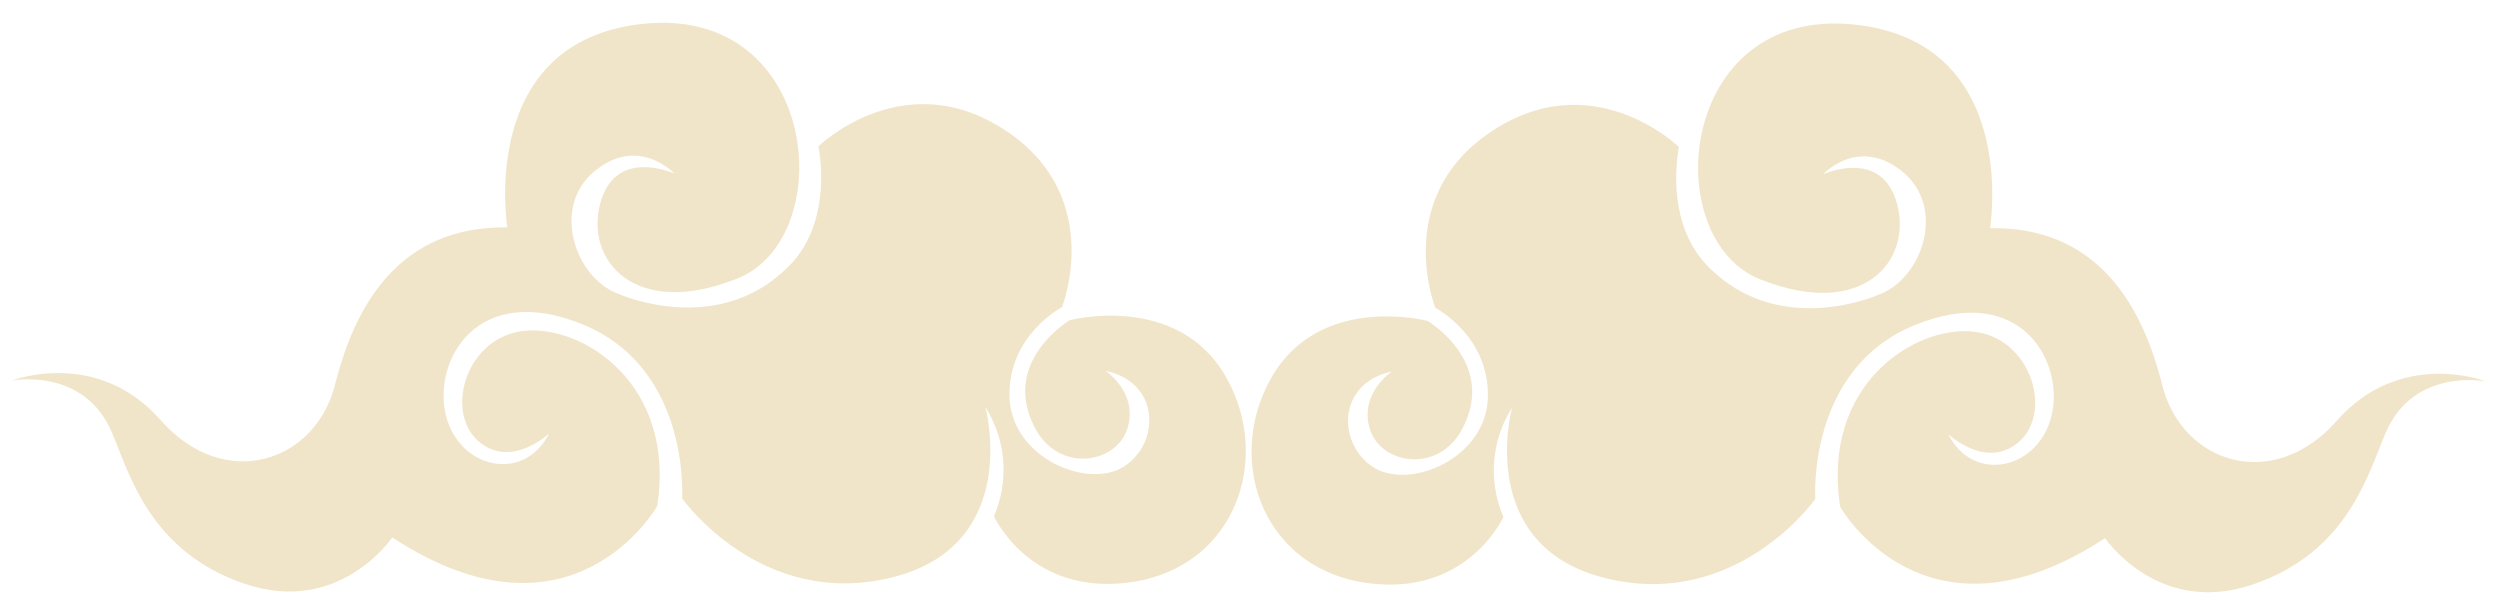
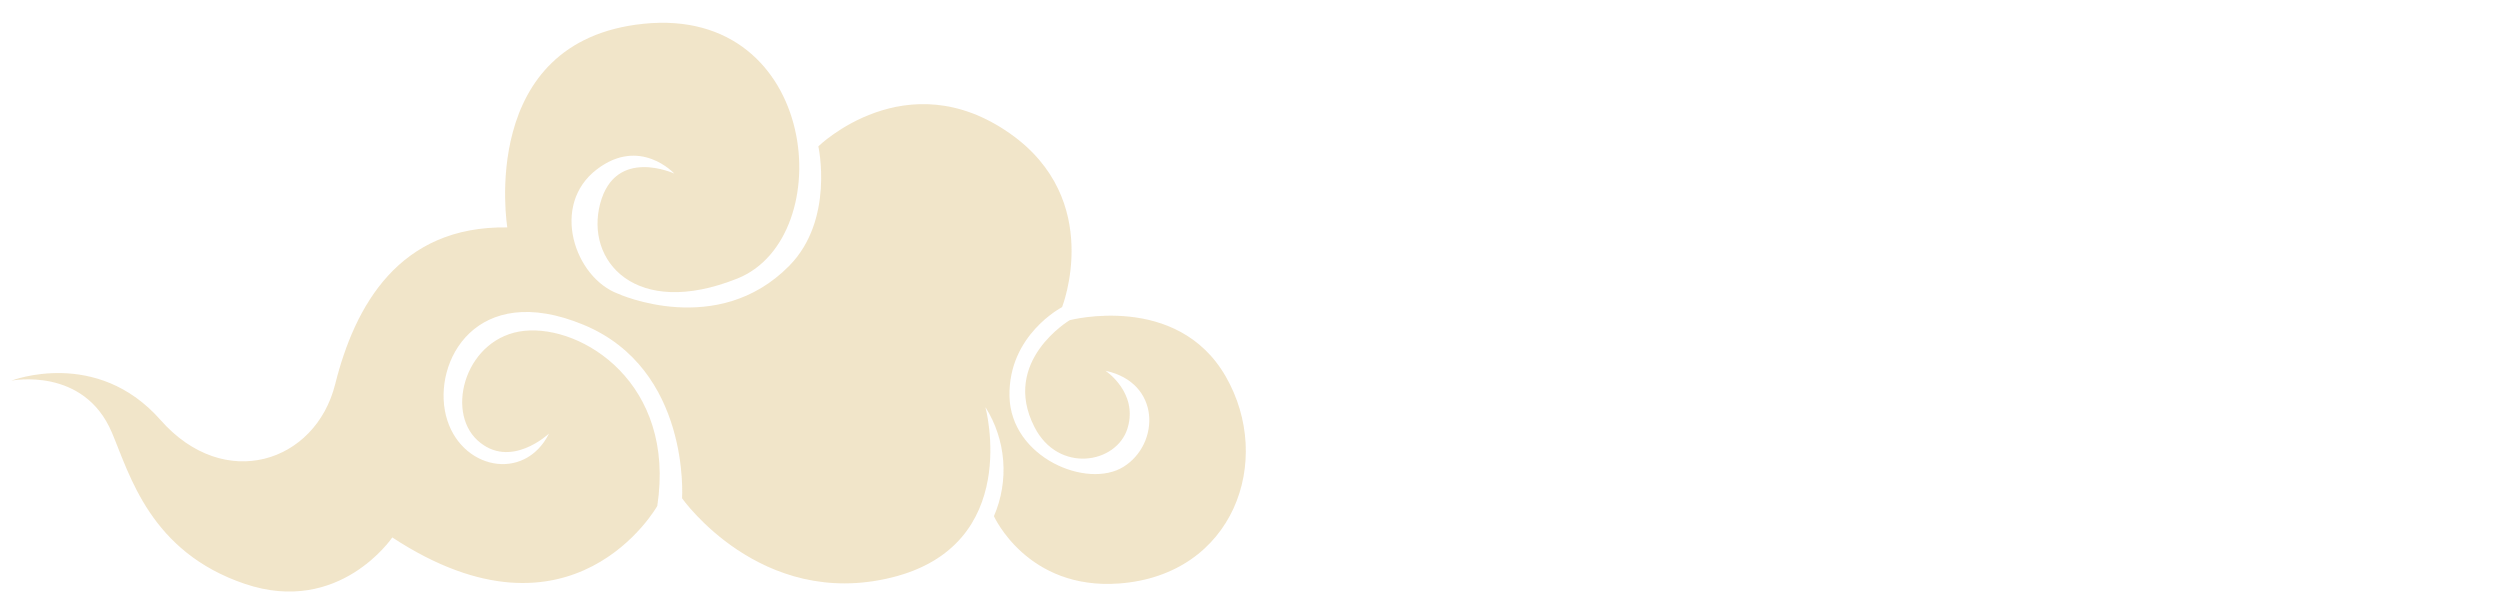
<svg xmlns="http://www.w3.org/2000/svg" width="878" height="212" fill="none">
  <g opacity="0.8" filter="url(#filter0_d_78_32246)">
    <path d="M375.703 104.443C375.703 104.443 413.406 94.576 430.461 124.193C447.515 153.81 433.225 193.945 393.062 196.917C360.736 199.308 349.071 173.284 349.071 173.284C351.728 167.136 352.844 160.433 352.321 153.757C351.798 147.08 349.653 140.632 346.072 134.973C346.072 134.973 359.243 183.456 313.166 194.816C267.088 206.177 239.543 166.995 239.543 166.995C239.543 166.995 242.57 121.692 204.992 106.088C167.138 90.388 151.88 119.107 156.62 137.958C161.361 156.81 184.151 161.605 192.83 144.247C192.83 144.247 179.175 157.155 167.69 146.638C156.206 136.12 163.807 110.29 184.151 108.189C204.495 106.088 237.415 126.598 230.837 169.69C230.837 169.69 201.205 222.36 137.769 180.747C137.769 180.747 119.222 208.291 85.997 197.055C52.773 185.819 45.627 158.855 39.312 143.943C29.444 120.6 4 125.686 4 125.686C4 125.686 33.935 114.007 56.38 139.506C78.824 165.005 110.833 154.46 117.715 126.93C124.598 99.399 140.16 71.274 178.167 71.868C178.167 71.868 167.4 6.331 226.055 0.347C287.888 -5.955 294.881 75.462 258.961 89.821C223.042 104.181 205.434 83.505 210.797 63.452C216.159 43.398 236.835 52.976 236.835 52.976C236.835 52.976 224.811 39.86 209.608 51.483C193.148 64.046 201.827 89.49 217.085 95.17C217.085 95.17 251.996 111.008 277.232 85.302C293.098 69.132 287.404 43.398 287.404 43.398C287.404 43.398 318.252 13.269 354.738 38.907C387.907 62.249 372.995 99.869 372.995 99.869C372.995 99.869 354.061 109.64 354.53 131.186C355 152.732 381.854 163.899 394.61 155.925C407.366 147.951 407.781 126.391 388.225 122.203C388.225 122.203 399.793 129.79 396.006 142.353C392.219 154.916 371.668 158.427 363.293 141.952C351.462 118.817 375.703 104.443 375.703 104.443Z" fill="#EEDEBB" />
-     <path d="M501.369 104.694C501.369 104.694 463.666 94.827 446.612 124.444C429.557 154.061 443.847 194.196 484.01 197.168C516.336 199.559 528.001 173.535 528.001 173.535C525.344 167.387 524.228 160.684 524.751 154.008C525.274 147.331 527.419 140.883 531 135.224C531 135.224 517.829 183.707 563.906 195.067C609.984 206.427 637.529 167.246 637.529 167.246C637.529 167.246 634.502 121.943 672.08 106.339C709.934 90.639 725.192 119.358 720.452 138.209C715.711 157.061 692.921 161.856 684.242 144.498C684.242 144.498 697.897 157.406 709.382 146.889C720.866 136.371 713.265 110.541 692.921 108.44C672.577 106.339 639.657 126.849 646.235 169.941C646.235 169.941 675.867 222.611 739.303 180.998C739.303 180.998 757.85 208.542 791.075 197.306C824.299 186.07 831.445 159.106 837.761 144.194C847.628 120.851 873.072 125.937 873.072 125.937C873.072 125.937 843.137 114.258 820.692 139.757C798.248 165.256 766.239 154.711 759.357 127.18C752.474 99.65 736.912 71.525 698.906 72.119C698.906 72.119 709.672 6.582 651.017 0.598C589.184 -5.704 582.191 75.713 618.111 90.072C654.03 104.432 671.638 83.756 666.275 63.703C660.913 43.649 640.237 53.227 640.237 53.227C640.237 53.227 652.261 40.111 667.464 51.734C683.924 64.297 675.245 89.741 659.987 95.421C659.987 95.421 625.076 111.259 599.84 85.553C583.974 69.383 589.668 43.649 589.668 43.649C589.668 43.649 558.82 13.52 522.334 39.157C489.165 62.5 504.077 100.12 504.077 100.12C504.077 100.12 523.011 109.891 522.542 131.437C522.072 152.983 495.218 164.15 482.462 156.176C469.706 148.202 469.291 126.641 488.847 122.454C488.847 122.454 477.279 130.041 481.066 142.604C484.853 155.167 505.404 158.678 513.779 142.203C525.61 119.068 501.369 104.694 501.369 104.694Z" fill="#EEDEBB" />
  </g>
  <defs>
    <filter id="filter0_d_78_32246" x="0" y="0" width="877.072" height="212" filterUnits="userSpaceOnUse" color-interpolation-filters="sRGB">
      <feFlood flood-opacity="0" result="BackgroundImageFix" />
      <feColorMatrix in="SourceAlpha" type="matrix" values="0 0 0 0 0 0 0 0 0 0 0 0 0 0 0 0 0 0 127 0" result="hardAlpha" />
      <feOffset dy="8" />
      <feGaussianBlur stdDeviation="2" />
      <feComposite in2="hardAlpha" operator="out" />
      <feColorMatrix type="matrix" values="0 0 0 0 0 0 0 0 0 0 0 0 0 0 0 0 0 0 0.25 0" />
      <feBlend mode="normal" in2="BackgroundImageFix" result="effect1_dropShadow_78_32246" />
      <feBlend mode="normal" in="SourceGraphic" in2="effect1_dropShadow_78_32246" result="shape" />
    </filter>
  </defs>
</svg>